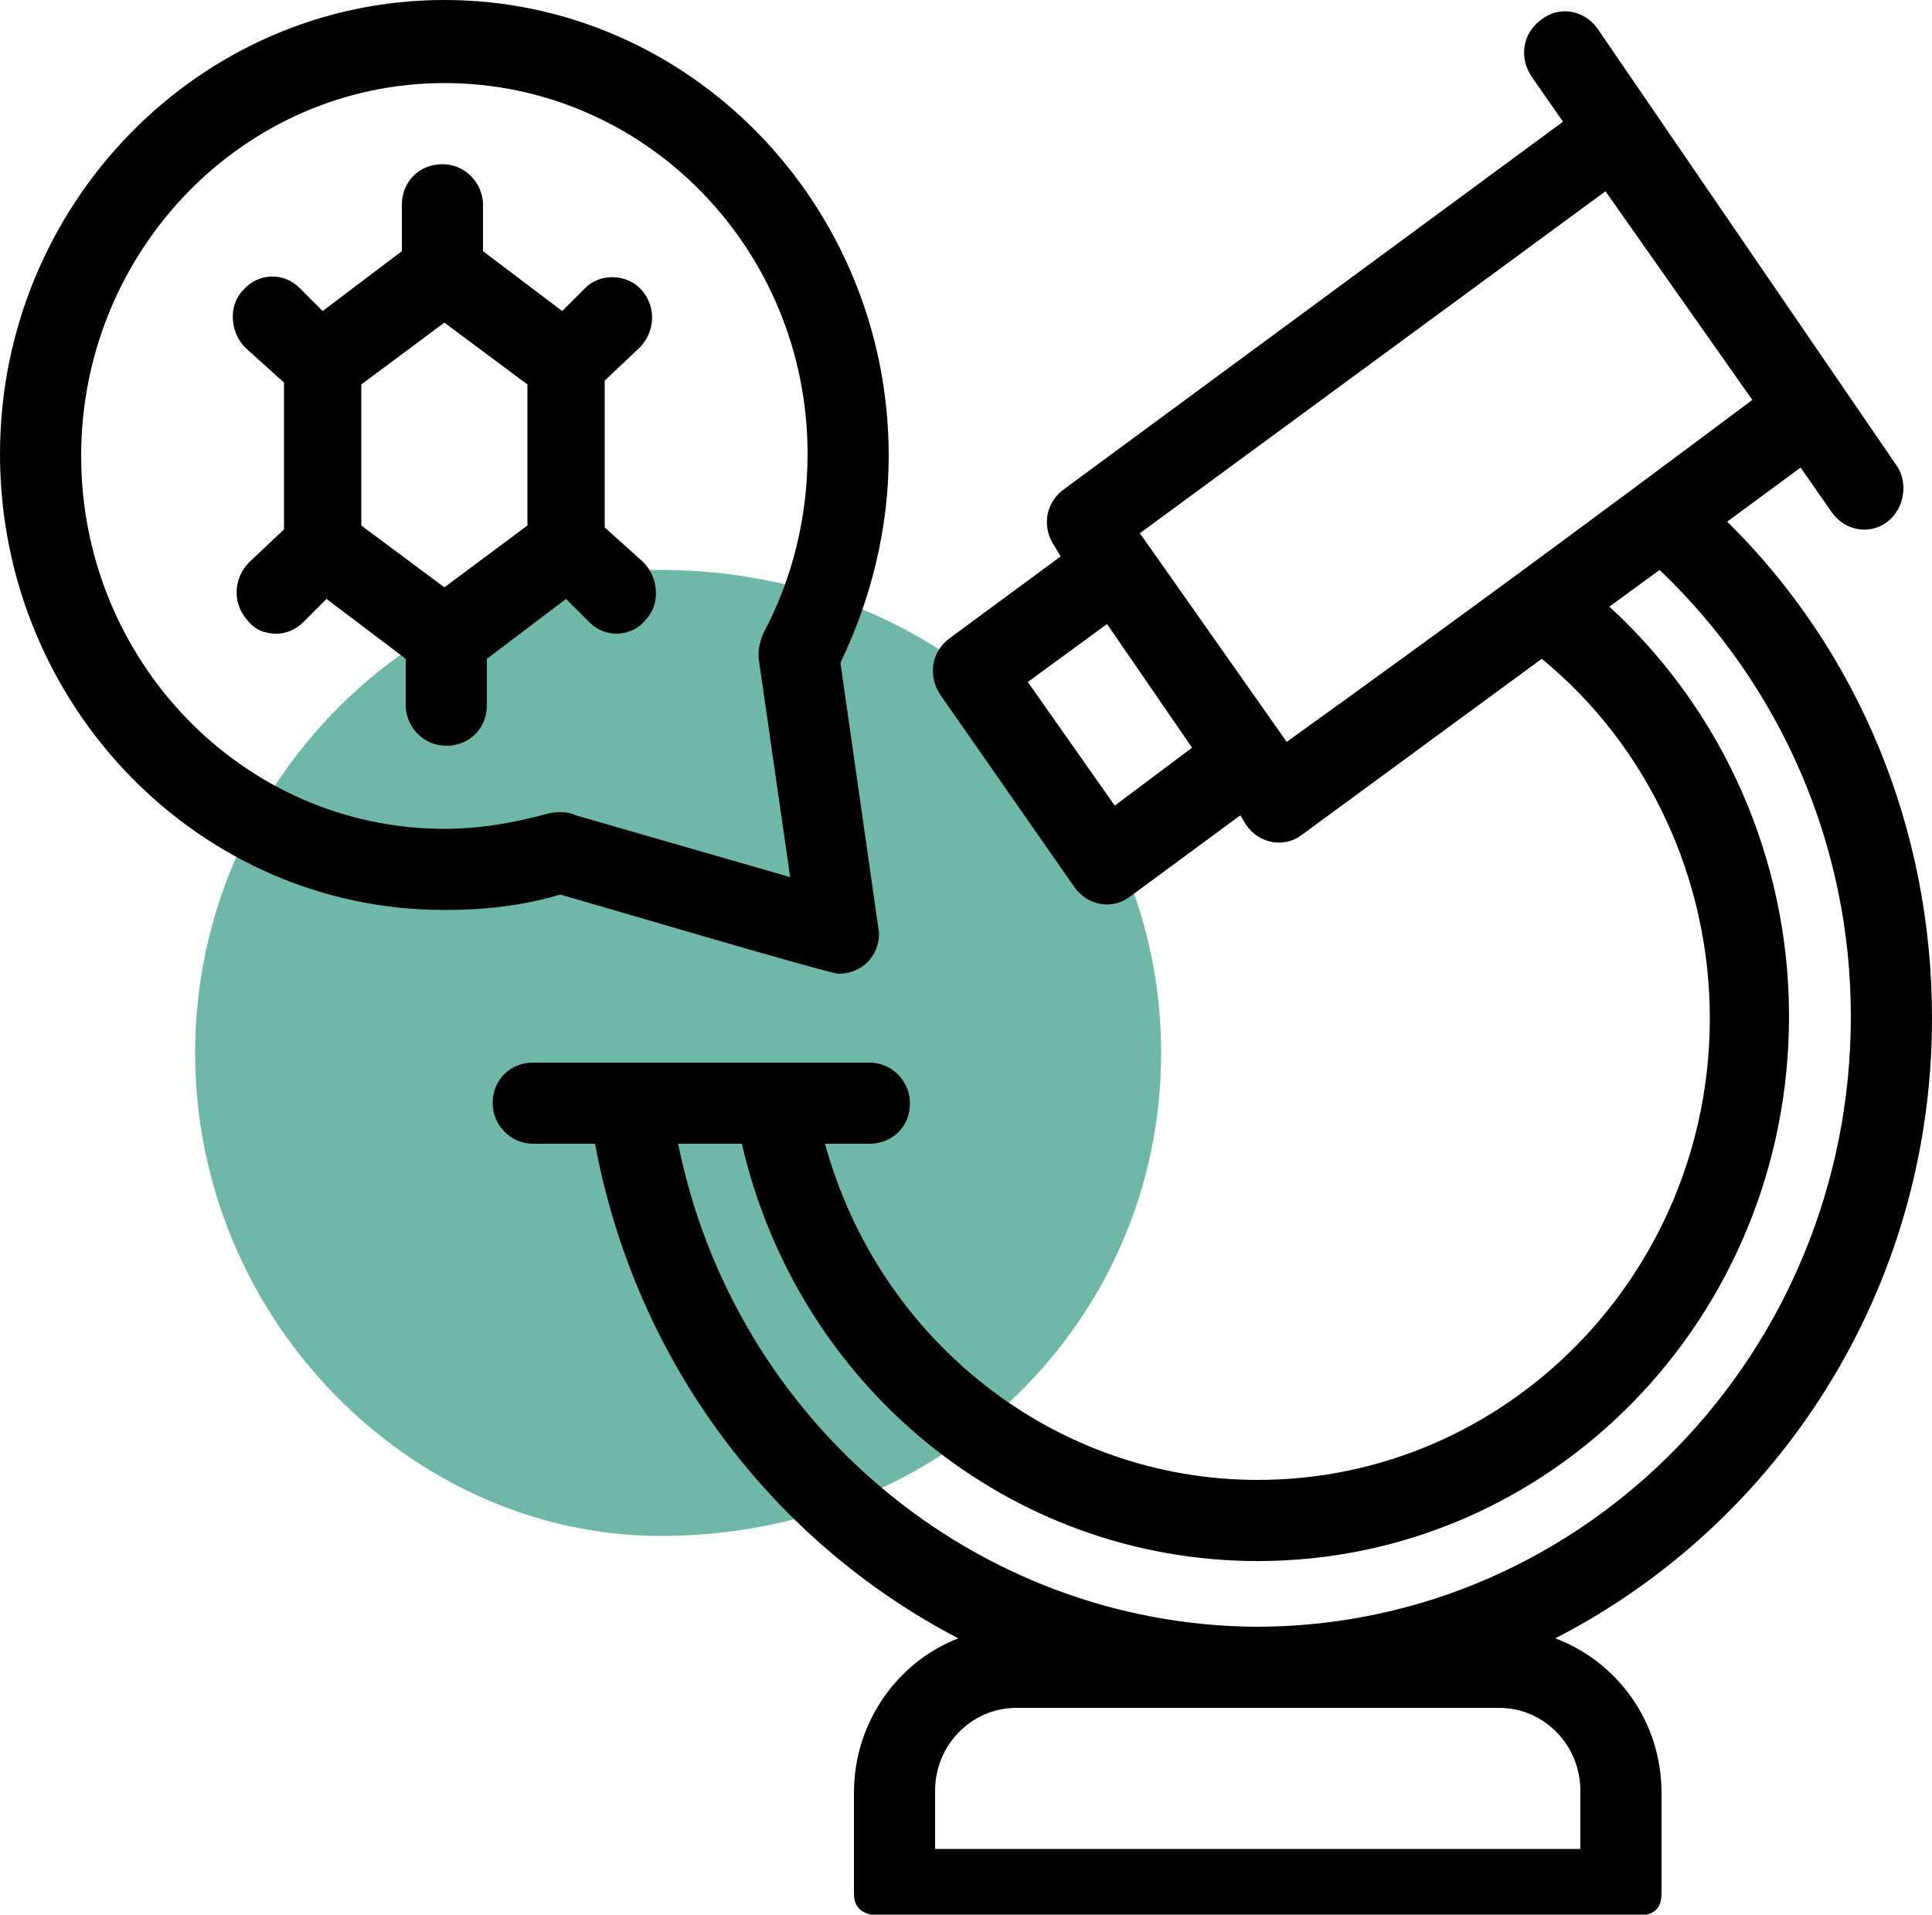
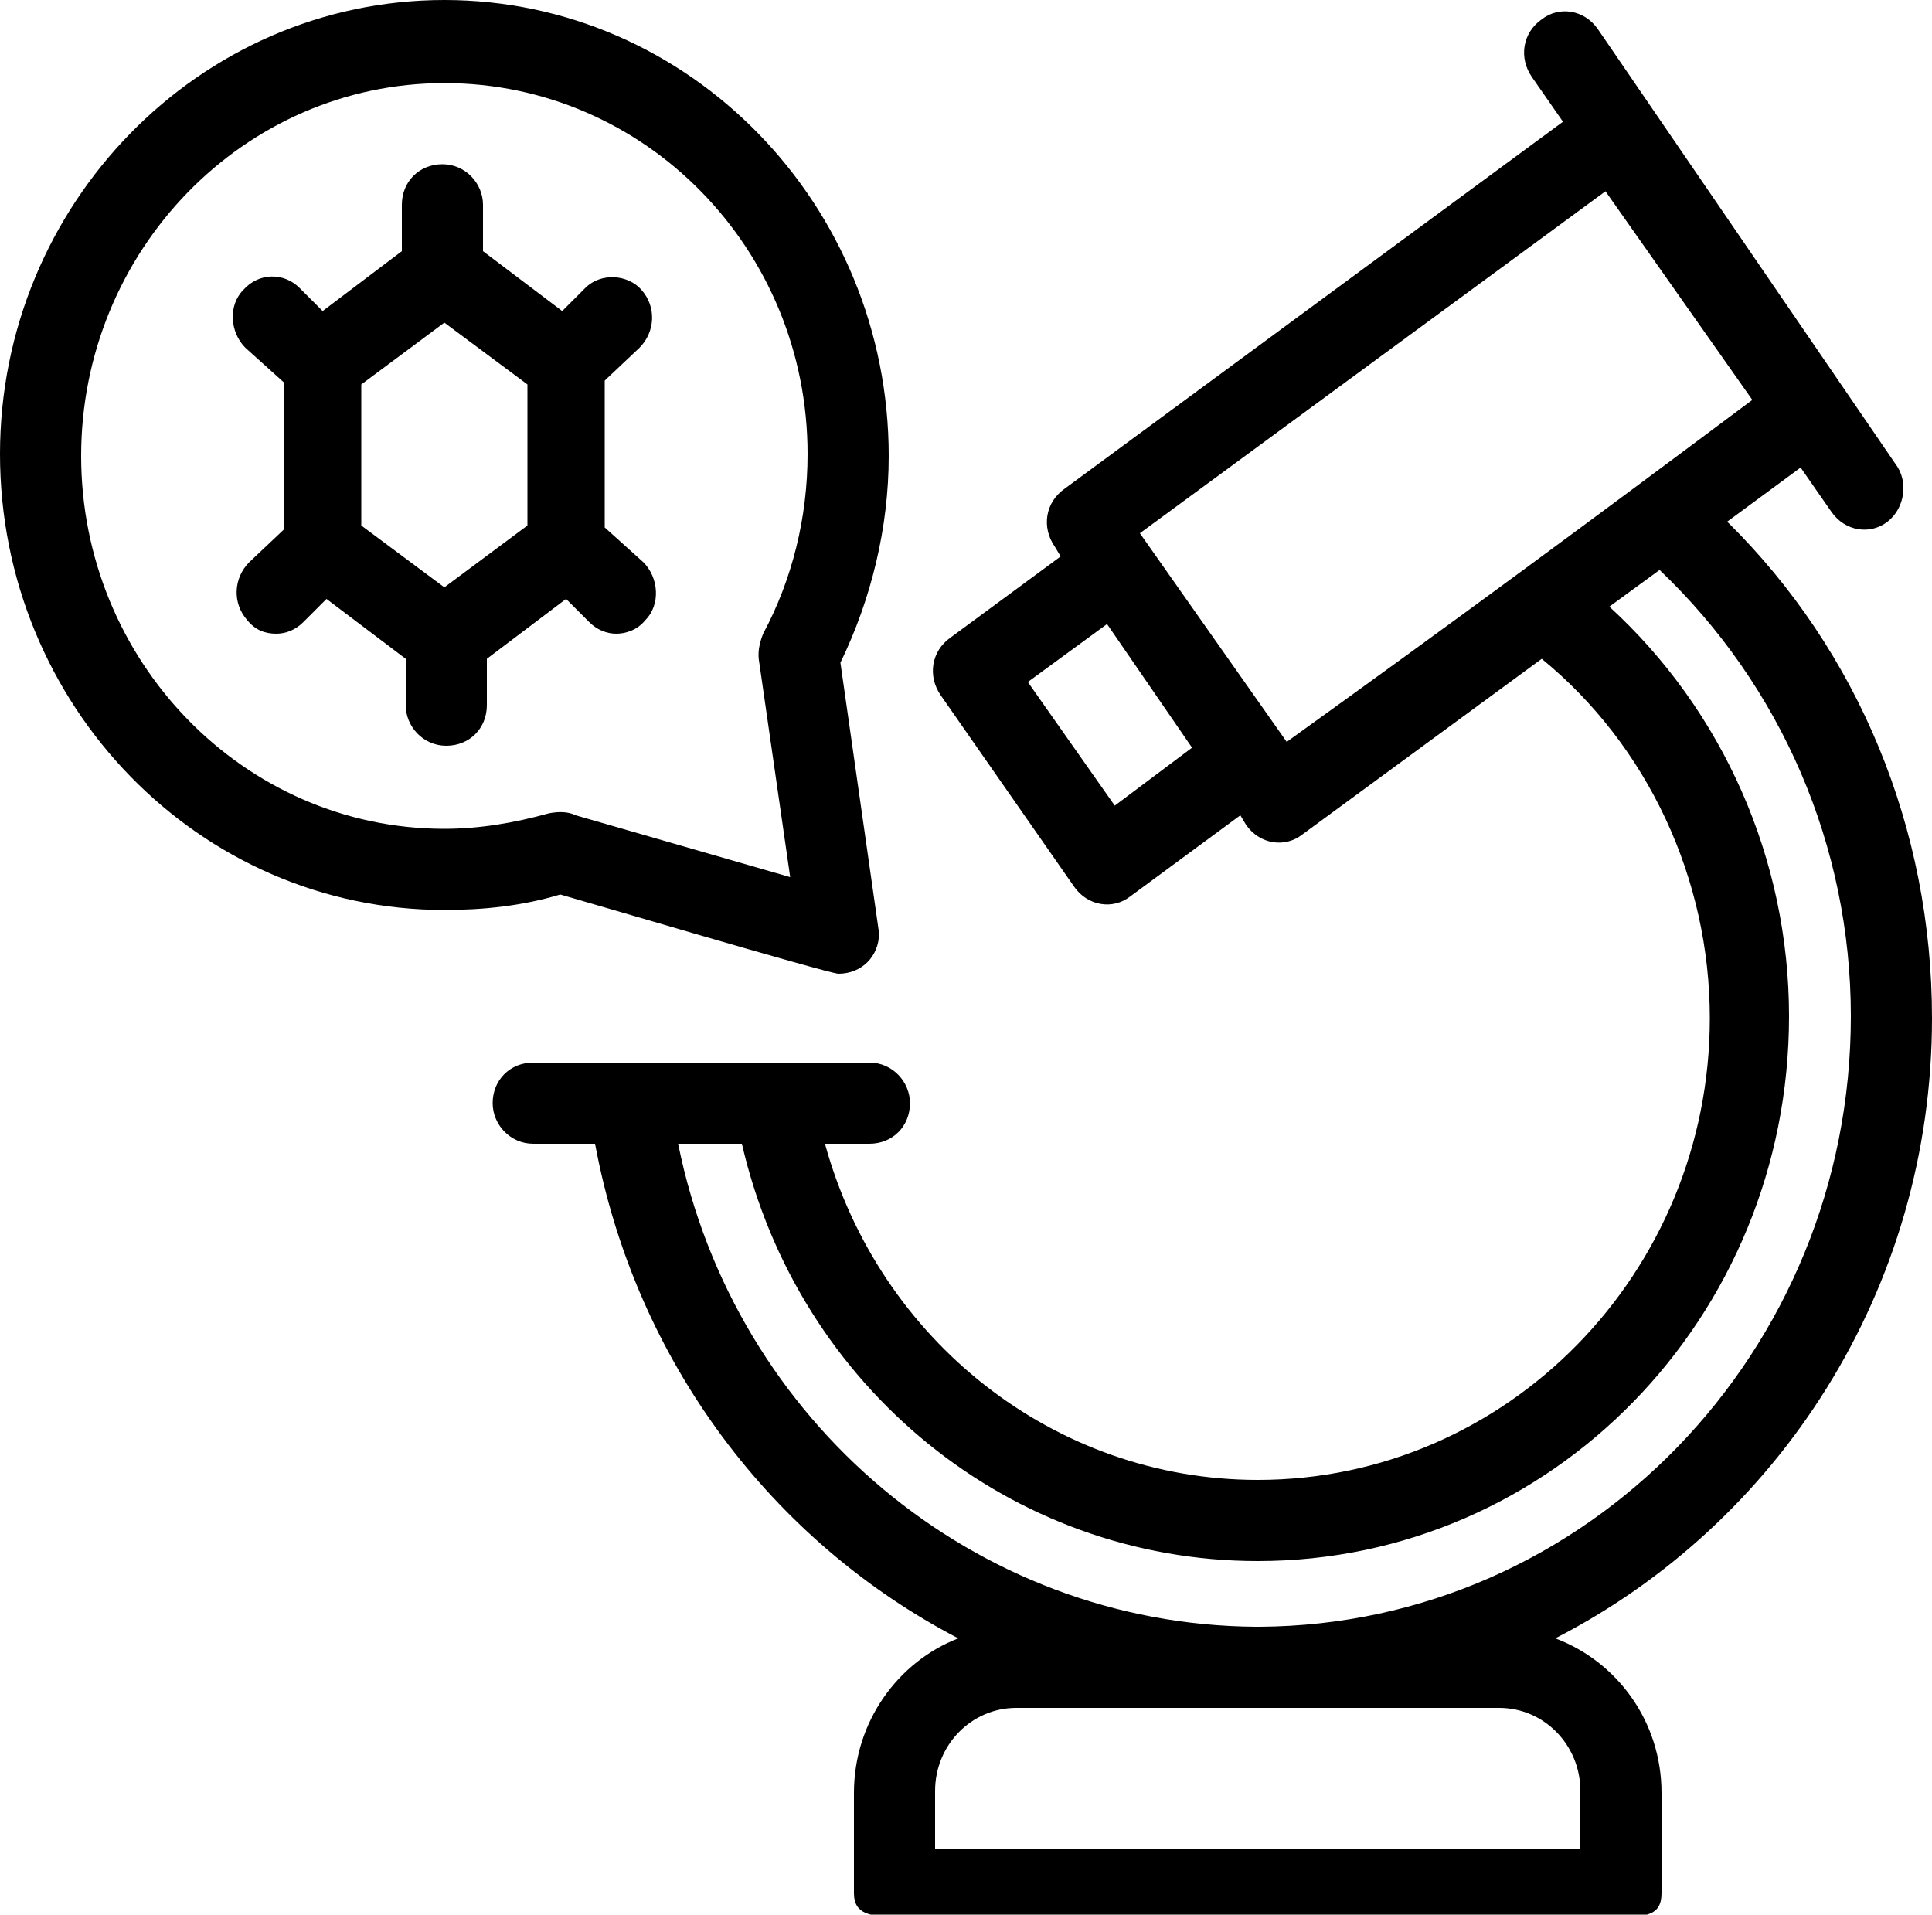
<svg xmlns="http://www.w3.org/2000/svg" version="1.1" id="Calque_1" x="0px" y="0px" viewBox="0 0 100 99.1" style="enable-background:new 0 0 100 99.1;" xml:space="preserve">
  <style type="text/css">
	.st0{fill-rule:evenodd;clip-rule:evenodd;fill:#6FB7A6;}
	.st1{fill-rule:evenodd;clip-rule:evenodd;}
</style>
-   <path class="st0" d="M34.2,29.5c14.7,0,25.9,11.2,25.9,25c0,13.8-11.2,25-25.9,25c-12.9,0-24.1-11.2-24.1-25  C10.1,40.7,21.3,29.5,34.2,29.5z" />
  <path class="st1" d="M97.7,27c-0.9,0.7-2.2,0.5-2.9-0.5l-1.6-2.3L89.4,27c6.8,6.7,10.6,15.9,10.6,25.7c0,14.1-8,26.2-19.5,32.1  c3.2,1.2,5.5,4.3,5.5,8v5.2c0,1.2-0.9,1.2-2.1,1.2H46.3c-1.2,0-2.1-0.1-2.1-1.2v-5.2c0-3.7,2.3-6.8,5.4-8  C40,79.8,32.9,70.5,30.8,59.2h-3.2c-1.2,0-2.1-1-2.1-2.1c0-1.2,0.9-2.1,2.1-2.1v0L45,55c1.2,0,2.1,1,2.1,2.1c0,1.2-0.9,2.1-2.1,2.1  h-2.3c2.8,10.2,11.9,17.4,22.4,17.4c12.9,0,23.4-10.7,23.4-23.9c0-7.2-3.2-14.1-8.7-18.6l-12.4,9.1c-0.9,0.7-2.2,0.5-2.9-0.5  l-0.3-0.5l-5.7,4.2c-0.9,0.7-2.2,0.5-2.9-0.5l-6.9-9.9c-0.7-1-0.5-2.3,0.5-3l5.7-4.2l-0.3-0.5c-0.7-1-0.5-2.3,0.5-3l25.8-19  l-1.6-2.3c-0.7-1-0.5-2.3,0.5-3c0.9-0.7,2.2-0.5,2.9,0.5L98.1,24C98.8,24.9,98.6,26.3,97.7,27z M48.4,92.7v3h33.4v-3  c0-2.4-1.9-4.3-4.2-4.3H65.2c0,0-0.1,0-0.1,0c0,0-0.1,0-0.1,0H52.6C50.3,88.4,48.4,90.3,48.4,92.7z M92.6,52.6  c0,15.6-12.3,28.2-27.5,28.2l0,0c-12.8,0-23.8-9-26.7-21.6h-3.3C38,73.6,50.5,84.1,65,84.2h0.2C82.1,84.1,95.8,70,95.8,52.6  c0-8.8-3.6-17.1-9.9-23.1l-2.6,1.9C89.2,36.8,92.6,44.5,92.6,52.6z M53.2,35.3l4.5,6.4l4-3l-2.2-3.2l-2.2-3.2L53.2,35.3z M83.1,9.9  L59,27.6c1.9,2.7,5.7,8.1,7.6,10.8C75.5,32,82,27.2,90.7,20.7L83.1,9.9z M45.5,48.3c0,1.2-0.9,2.1-2.1,2.1h0c-0.5,0-14-4-14.4-4.1  C27,46.9,25,47.1,23,47.1l0,0c-12.7,0-23-10.6-23-23.6C0,10.6,10.3,0,23,0c12.7,0,23,10.6,23,23.6c0,3.7-0.9,7.4-2.5,10.7  C43.5,34.3,45.5,48.3,45.5,48.3z M23,4.3L23,4.3c-10.4,0-18.8,8.7-18.8,19.3c0,10.6,8.4,19.3,18.8,19.3c1.8,0,3.6-0.3,5.4-0.8  c0.5-0.1,1-0.1,1.4,0.1l11.1,3.2l-1.6-11.1c-0.1-0.5,0-1,0.2-1.5c1.5-2.8,2.3-6,2.3-9.3C41.8,12.9,33.4,4.3,23,4.3z M33.3,29.1  c0.8,0.8,0.9,2.2,0.1,3c-0.4,0.5-1,0.7-1.5,0.7c-0.5,0-1-0.2-1.4-0.6l-1.2-1.2l-4.1,3.1v2.4c0,1.2-0.9,2.1-2.1,2.1  c-1.2,0-2.1-1-2.1-2.1v-2.4l-4.1-3.1l-1.2,1.2c-0.4,0.4-0.9,0.6-1.4,0.6c-0.6,0-1.1-0.2-1.5-0.7c-0.8-0.9-0.7-2.2,0.1-3l1.8-1.7  v-7.6L12.7,18c-0.8-0.8-0.9-2.2-0.1-3c0.8-0.9,2.1-0.9,2.9-0.1l1.2,1.2l4.1-3.1v-2.4c0-1.2,0.9-2.1,2.1-2.1c1.2,0,2.1,1,2.1,2.1V13  l4.1,3.1l1.2-1.2c0.8-0.8,2.2-0.7,2.9,0.1c0.8,0.9,0.7,2.2-0.1,3l-1.8,1.7v7.6L33.3,29.1z M27.3,19.9L23,16.7l-4.3,3.2v7.3l4.3,3.2  l4.3-3.2V19.9z" />
</svg>